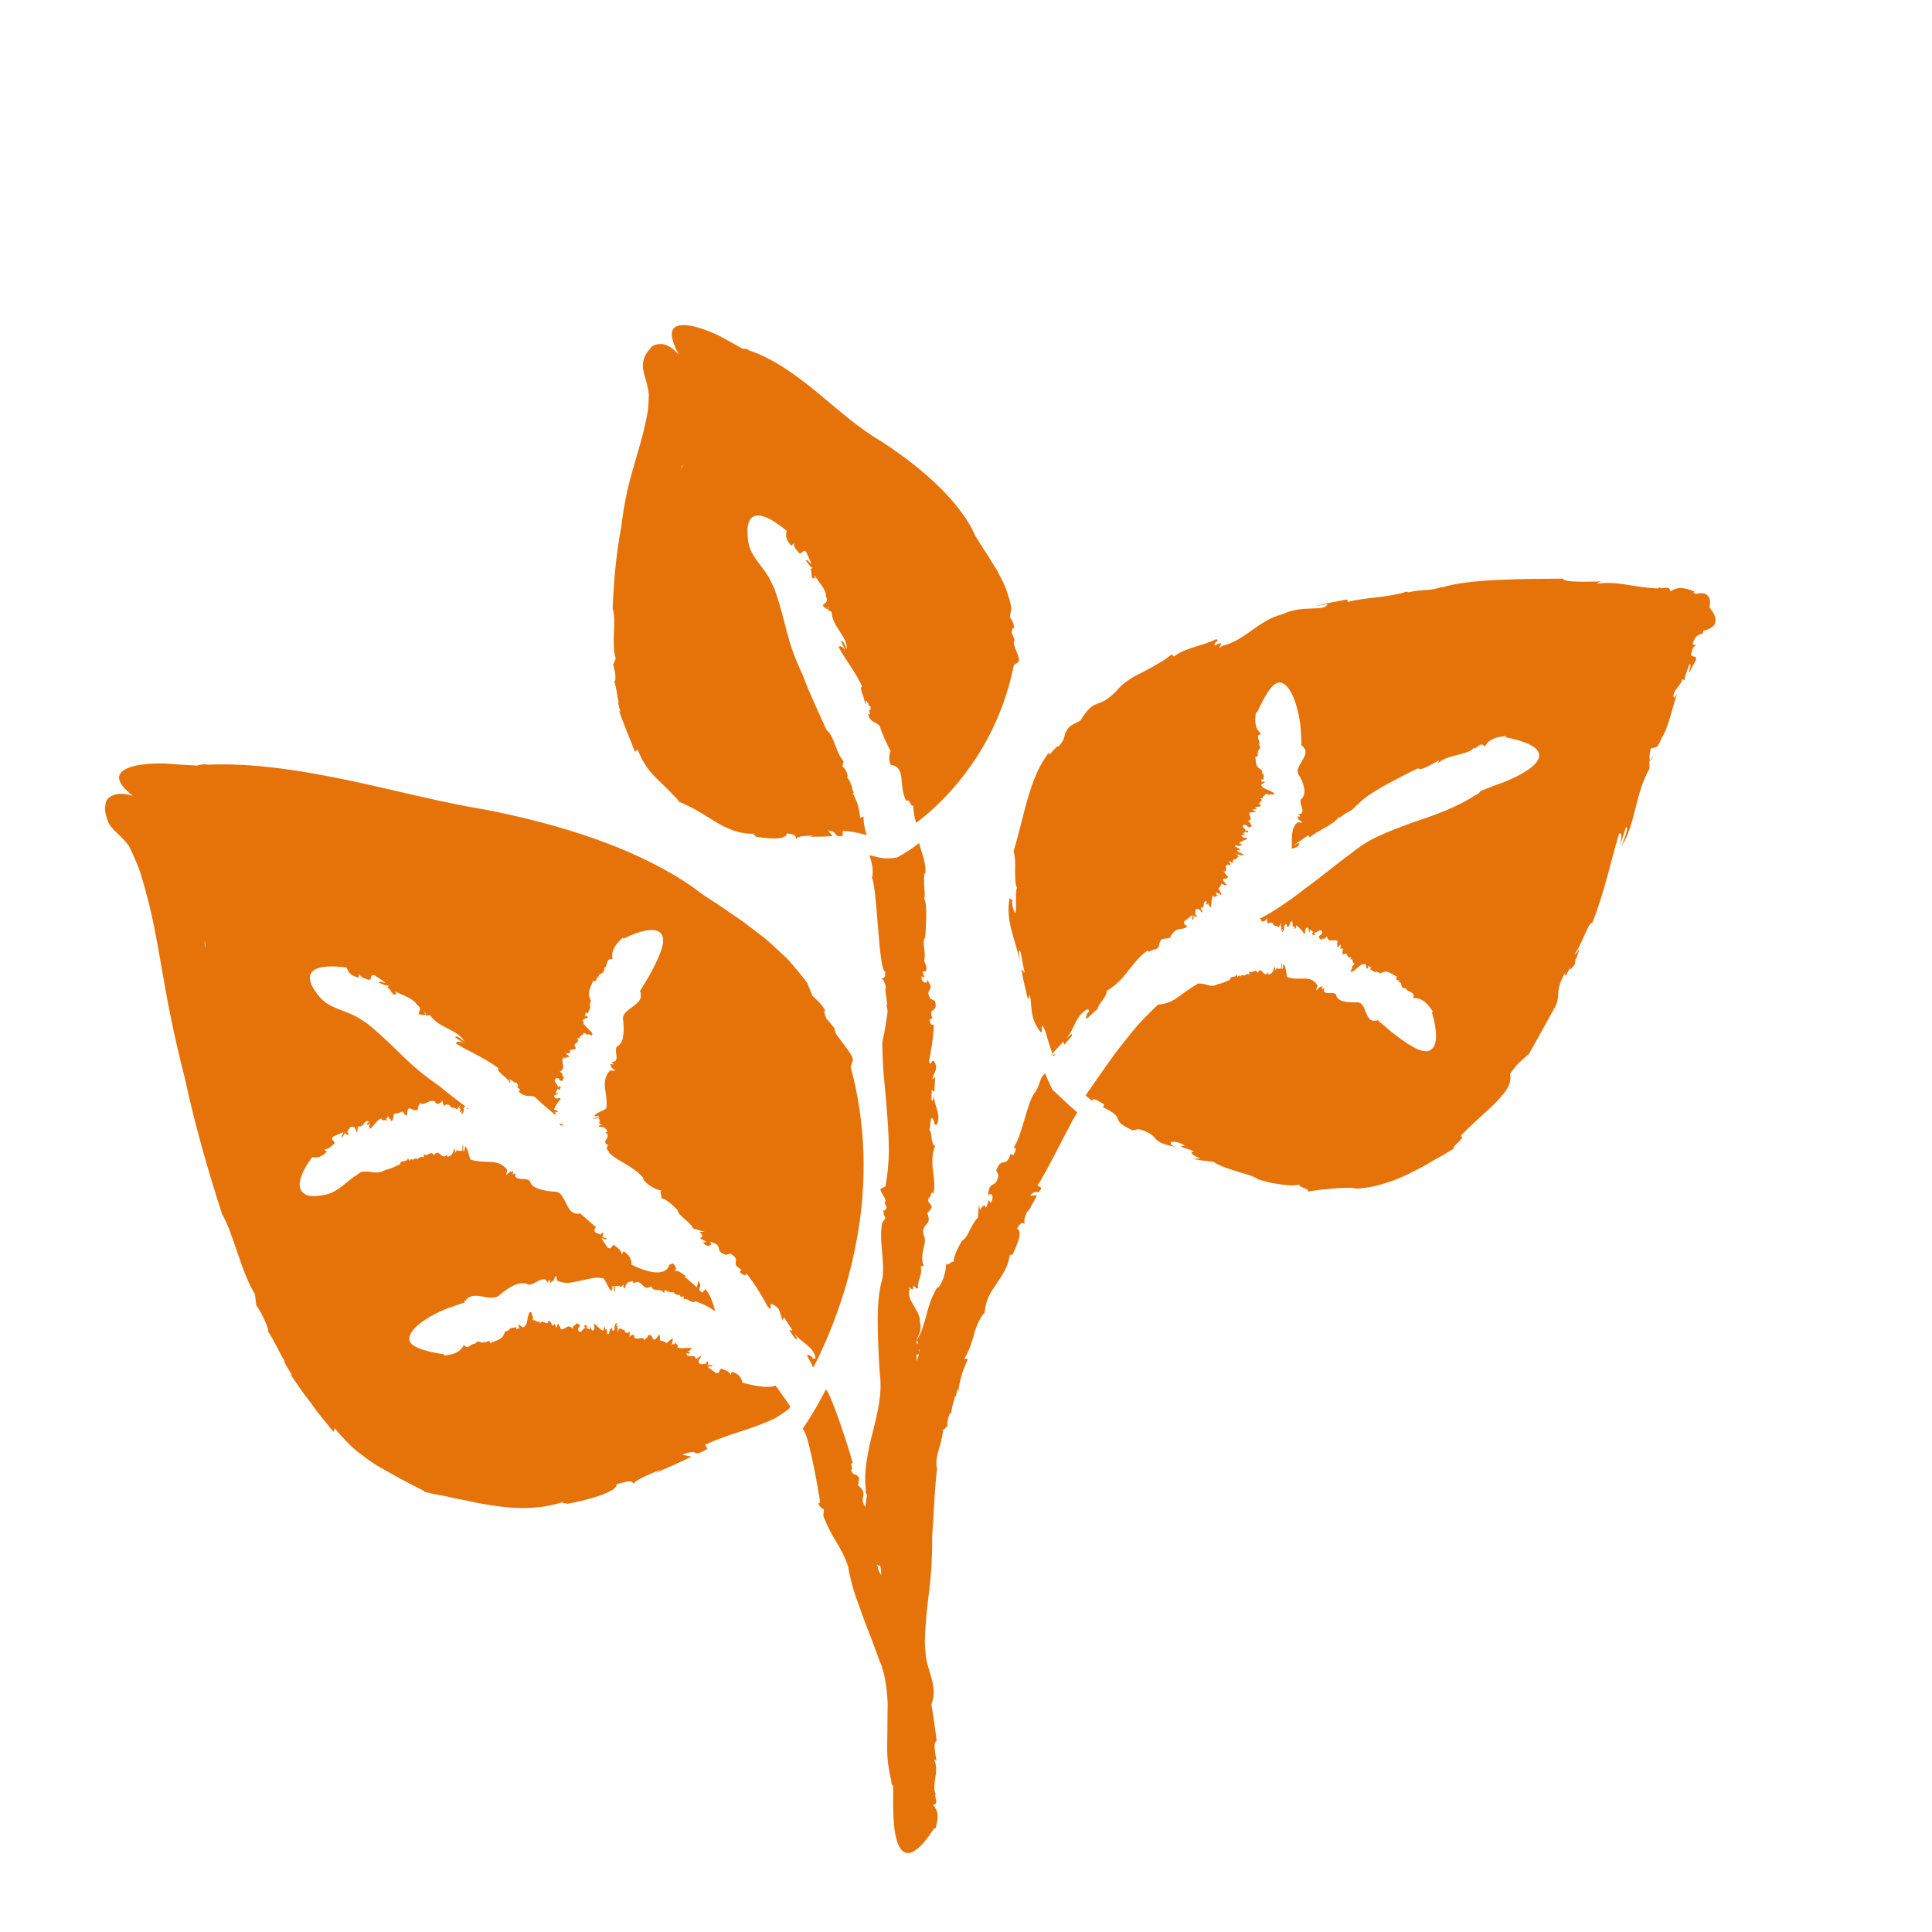
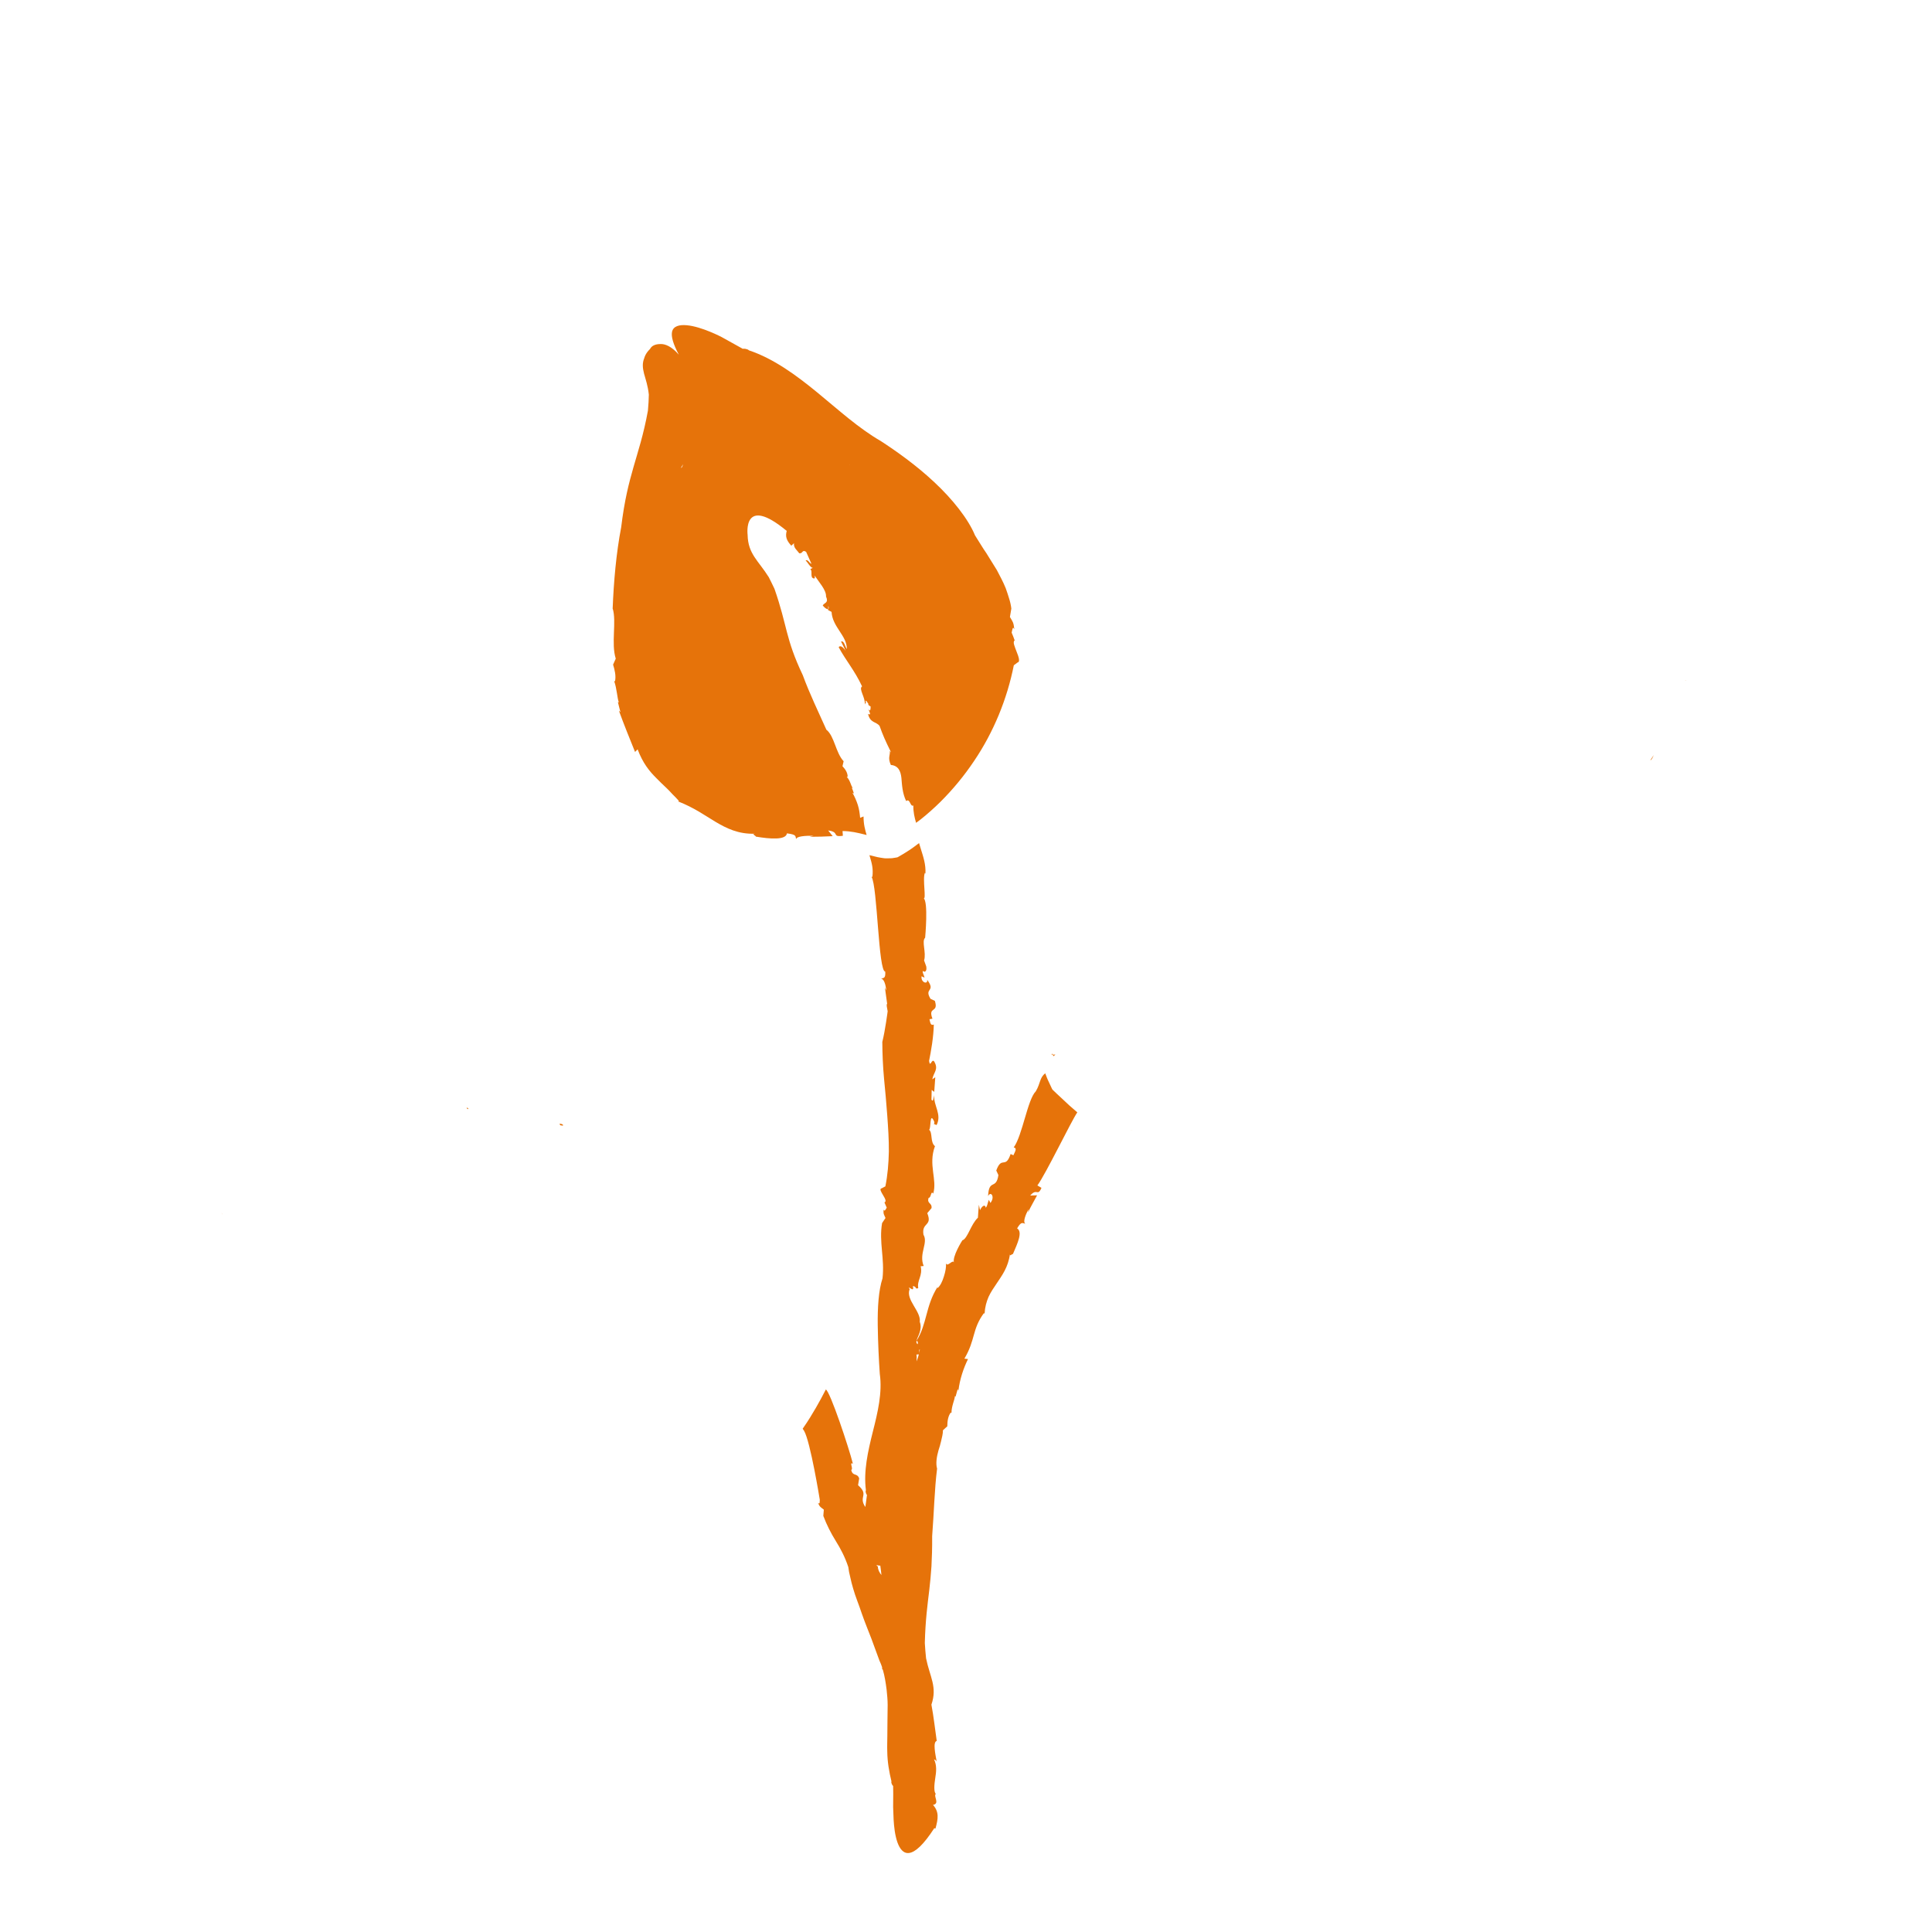
<svg xmlns="http://www.w3.org/2000/svg" version="1.1" id="Layer_1" x="0px" y="0px" viewBox="0 0 600 600" style="enable-background:new 0 0 600 600;" xml:space="preserve">
  <style type="text/css">
	.st0{fill:#E6730A;}
</style>
  <g>
    <g>
      <path class="st0" d="M69.08,377.17c-0.01-0.05-0.02-0.08-0.03-0.11c-0.09-0.17-0.19-0.36-0.27-0.51L69.08,377.17z" />
      <path class="st0" d="M145.5,344.34c-0.19-0.14-0.37-0.28-0.56-0.42C145.03,344.25,145.11,344.62,145.5,344.34z" />
-       <path class="st0" d="M240.86,430.31c-1.68,0.68-4.8,0.56-10.31-0.89c-0.3-1.72-1.13-2.7-3.25-3.45l-0.4,1.05    c-0.47-1.38-1.83-1.46-2.82-1.98c-1.12,0.42-0.16,1.53-1.67,1.42c-0.91-0.69-1.14-0.86-1.37-1.03c-0.2-0.14-0.4-0.29-1.21-0.86    c0.27-0.21,0.4-0.28,0.75-0.21c0.32,0.05,0.61,0.04,0.76-0.41c-0.66,0.1-1.35-0.34-1.97,0.6l0.71-0.95    c-0.42,0.15-0.02-0.66-0.29-0.83c-0.31,0.15-0.7,0.47-0.51,0.8c-0.8-0.04-2.29,0.45-2.16-0.52c-0.53-0.32,0.31-1.13,0.69-1.95    c-0.23,0-0.8,0.29-1.05,0.63l-0.06,0.5c-0.11-0.16-0.06-0.34,0.06-0.5l0.02-0.15l-0.68,0.49c-0.13-1.99-2.95,0.09-2.87-1.86    c0.34-0.01,0.51,0.63,1.09-0.2l-0.88-0.29c0.45-0.02,1.05-0.37,1.33-1.03c-1.35-0.3-3.02,0.28-4.45-0.21    c0.67-1.19-0.69-0.75-0.6-1.9c-0.05,0.23-0.12,0.37-0.19,0.47c0.14,0.22,0.08,0.47-0.48,0.45c0.05-0.07,0.06-0.12,0.09-0.17    c-0.13,0.07-0.28,0.15-0.45,0.33c-0.06-0.65,0.13-0.87,0.36-0.89c-0.26-0.14-0.61-0.17,0.01-0.74c-0.46-0.81-1.51,0.9-2.09,1.06    c-0.71-0.49-1.02-0.66-2.21-0.86l0.23-0.14c-0.18-0.33,0.27-1.49-0.4-1.55c-2.31,3.69-1.48-0.65-3.28,0.11    c-0.39,1.34-0.77,0.56-1.13,1.59c-0.66-1.63-2.43,0.3-3.28-1.01l0.1-0.09c-0.02-1.1-1.11-0.58-1.62,0.29    c0.43-0.93-0.09-1.44,0.35-2.21c-0.29,0.63-0.69,0.73-1.04,0.69c-0.34-0.04-0.61-0.25-0.61-0.25c0.04-1.29-1.11-0.27-1.5-1.33    l-1.03,1.5l0.45-1.07c-0.41,0.08-0.35-0.75-0.11-1.21c-0.15-0.22-0.3,0.14-0.6,0.27l0.27-0.87c-0.44-0.5-0.98,1.66-0.56,1.58    c-1.35,2.34-0.39-1.41-1.55,0.36l-0.51,1.92l0.17-0.64c-1.1,0.95-0.09-2.35-1.24-1.14l0.06-0.94c-0.29,0.2-0.54,0.13-0.55,1.22    c-0.91-0.37-1.95-1.46-2.69-2.19c-0.62,0.3,0.19,0.83-0.13,1.59c-0.69,1.36-0.82-0.27-1.38-0.76l0.14,0.96l-1.15-0.46l0.17-0.78    l-0.79-0.13c-0.22,0.63,0.11,0.55,0.36,0.86c-0.86-0.27-1.49,2.42-2.36,0.67l0.07-0.92c0,0.26,0.13,0.29,0.2,0.17    c0.81-1.46-0.65-0.91-0.72-1.58c-0.2,1.19-1.01,0.32-1.26,1.89c-1.65-2-2.61,1.1-3.85-0.07c0.22-0.77-0.44-0.57-0.49-1.36    c-0.58-0.54-0.26,1.19-0.74,1.05l-0.57-1.2c-0.86,1.97-0.97-1.61-1.93-0.69c-0.44,1.72-1.8-1.1-2.55,0.77l-0.19-0.92    c-0.64,0.96-1.37-0.74-1.91-0.05c-0.35-0.91,0.06-0.53-0.18-1.71c-0.51,0.95-0.2-2-0.45-0.85c-1.18-0.92-1.07,4.25-1.99,4.13    c-0.6,1.64-2.25-1.78-1.89,0.5l0.52,0.06l-1.23,0.51l-0.23-0.81c-0.38,0.69-1.9-0.1-2.2,1.36c-0.01-0.07-0.08-0.14-0.16-0.29    c-0.48,0.82-0.95-0.21-1.17,1.26l-0.03-0.36c-0.46,2.26-2.82,2.29-4.28,3.15c-0.44-1.18-1.19-0.42-1.76,0.06    c0.19-0.1,0.02-0.68,0-0.85c-0.21,0.86-0.81,0.65-1.41,0.47c-0.66-0.17-1.02-0.42-1.76,0.76l0-0.19c-0.9-0.41-2.18,2.16-3.28,0.25    c-1.25,2.43-3.02,2.93-6.08,3.39l-0.02-0.37c-5.96-0.95-9.06-2.01-10.32-3.41c-1.25-1.39-0.37-3.26,1.28-4.92    c1.67-1.7,4.2-3.23,6.31-4.33c2.13-1.05,3.82-1.71,3.82-1.71l2.83-0.96l1.41-0.48l0.34-0.11l0.2-0.06l0.4-0.11    c-0.06-0.17,0.05-0.76,0.24-0.58c1.25-1.86,3.36-1.68,5.47-1.29c2.12,0.4,4.14,0.77,5.52-0.8c1.06-0.83,2.54-1.97,4.12-2.72    c1.59-0.68,3.27-0.97,4.6-0.18c1.94-0.02,3.23-2.08,5.19-1.58l0.63,0.93c0.27-0.53,0.25-0.8,0.73-0.8    c-0.21,0.39,0.13,0.66,0.3,0.93l0.42-0.8c0.31,1.45,1.02-2.65,1.28-1.03l0.3,1.09c2.31,1.18,4.56,0.58,6.98,0.08    c2.4-0.48,4.92-1.41,7.33-0.79c1.09,1.19,1.55,3.47,2.66,3.86l0.16-1.46c0.86-0.35,0.04,1.23,0.8,1.82l-0.08-1.79    c0.54-0.07,1.09-0.11,1.64-0.1l-0.31,0.31c0.56,0.04,1.24-0.23,1.39-1.16c-0.04,0.84-0.28,1.45,0.42,1.61    c0.38-2.12,1.48-2.07,2.55-2.19c-0.08,0.26,0.27,0.55-0.07,0.83c1.38-1.11,2.12-0.5,2.86,0.27c0.74,0.75,1.41,1.46,2.93,0.41    l-0.1,0.25c0.64,0.93,1.27,0.94,1.93,0.97c0.66,0.01,1.38,0.01,2.04,0.93l0.35-1.04c0.74,0.63,1.67,0.98,2.85,0.76l-0.26,0.29    l0.67,0.19l-0.13,0.23c0.4-0.19,0.79,0.45,1.6,0.08l-0.14,0.22c0.12,0.6,0.66,0.51,1.2,0.28l-0.06,1c1.57-0.66,2.2,1.49,3.79,0.55    l-0.01-0.01l0.14-0.05c-0.04,0.03-0.08,0.03-0.12,0.06c1.75,0.76,3.79,1.46,5.3,2.67c0.28,0.12,0.5,0.25,0.74,0.37    c-0.74-2.38-1.23-4.62-3.03-6.78l-1.03,1.05c-2.18-1.64,0.48-1.3-1.16-3.66l-0.52,1.99l-4-3.5l0.86,0.34    c-1.34-1.28-3.14-2.39-3.77-1.69c0.35-0.81,1.11-0.98-0.6-2.63c-0.29,0.3-0.63,0.42-1,0.46c-0.04,0.11-0.06,0.23-0.11,0.33    c-0.7,1.96-3.45,3.64-11.64-0.29c0.05-1.81-0.59-2.88-2.44-4.21l-0.65,0.93c-0.14-1.48-1.44-1.96-2.24-2.81    c-1.22,0.03-0.58,1.46-2.04,0.83c-0.7-1.02-0.88-1.28-1.05-1.53c-0.15-0.22-0.3-0.45-0.9-1.35c0.33-0.1,0.48-0.11,0.79,0.11    c0.29,0.18,0.58,0.28,0.87-0.09c-0.66-0.17-1.19-0.88-2.1-0.22l1.01-0.63c-0.46-0.03,0.2-0.64,0-0.92    c-0.35,0.02-0.84,0.16-0.77,0.56c-0.77-0.35-2.36-0.61-1.88-1.5c-0.21-0.31,0.04-0.57,0.41-0.83c-0.14-0.11-0.27-0.22-0.39-0.32    l-0.09,0.17c-0.02-0.08,0.01-0.15,0.04-0.22c-0.12-0.1-0.23-0.19-0.33-0.27l-0.22,0.03c0.03-0.08,0.01-0.13,0.02-0.2    c-0.24-0.21-0.39-0.33-0.39-0.33l-3.71-3.25c-0.11,0.15-0.64,0.4-0.59,0.15c-2.13,0.16-2.9-1.64-3.77-3.38    c-0.86-1.73-1.71-3.62-3.72-3.41c-1.25-0.13-2.93-0.3-4.37-0.78c-1.47-0.42-2.71-1.14-3.11-2.54c-1.3-1.22-3.41,0.01-4.48-1.4    l0.04-1.1c-0.47,0.32-0.59,0.55-0.93,0.32c0.35-0.24,0.24-0.63,0.25-0.95l-0.7,0.48c0.48-1.45-2.02,1.85-1.43,0.35l0.29-1.08    c-1.23-1.84-3.24-2.49-5.35-2.56c-2.13-0.06-4.25-0.09-6.06-0.72c-0.65-1.26-0.75-3.57-1.69-4.08l-0.28,1.45    c-0.76,0.27,0.09-1.24-0.54-1.9l-0.06,1.81c-0.46-0.01-0.92,0.01-1.38,0.08l0.27-0.33c-0.48,0-1.05,0.32-1.19,1.26    c0.05-0.83,0.25-1.45-0.34-1.56c-0.32,2.13-1.18,2.19-1.99,2.4c0.05-0.26-0.24-0.52,0.01-0.83c-0.99,1.28-1.61,0.59-2.2,0.09    c-0.59-0.52-1.24-1.02-2.03,0.4l0.02-0.26c-1.27-1.52-1.75,0.9-3.23-0.27l0.14,1.09c-0.67-0.31-1.44-0.19-2.09,0.65l0.04-0.38    l-0.5,0.19l-0.02-0.26c-0.16,0.37-0.7,0.03-1.02,0.76l-0.02-0.26c-0.36-0.44-0.65-0.1-0.85,0.4l-0.48-0.83    c-0.59,1.48-2.15,0.19-2.52,1.88l0.01,0l-0.05,0.12c0.01-0.04,0.02-0.07,0.03-0.12c-1.43,0.59-2.91,1.43-4.46,1.7    c-2.92,1.72-4.34,0.05-7.64,0.66c-0.2,0.13-0.39,0.27-0.58,0.41c-0.18,0.14-0.31,0.27-0.7,0.5c-0.65,0.4-1.23,0.83-1.78,1.26    c-1.08,0.86-2.06,1.65-2.99,2.39c-1.89,1.44-3.75,2.53-6.83,2.77c0,0-0.73,0.15-1.67,0.16c-0.93,0-2.14-0.1-2.94-0.71    c-1.81-1.04-2.98-4.04,2.33-11.4c1.77,0.36,2.94-0.08,4.58-1.67l-0.8-0.8c1.48,0.12,2.18-1.07,3.16-1.71    c0.19-1.2-1.34-0.83-0.46-2.15c1.13-0.51,1.41-0.64,1.69-0.77c0.25-0.11,0.49-0.22,1.48-0.65c0.04,0.34,0.02,0.49-0.24,0.76    c-0.23,0.26-0.38,0.52-0.06,0.87c0.28-0.62,1.07-1.02,0.58-2.03l0.44,1.1c0.11-0.45,0.6,0.31,0.9,0.17    c0.04-0.35-0.01-0.85-0.41-0.86c0.48-0.7,1.01-2.22,1.81-1.59c0.63-0.27,0.8,0.88,1.27,1.66c0.15-0.19,0.25-0.84,0.12-1.24    l-0.4-0.33c0.21-0.01,0.33,0.14,0.4,0.33l0.12,0.1l0.02-0.85c1.74,0.97,2-2.47,3.61-1.26c-0.24,0.28-0.9,0.03-0.62,1l0.88-0.53    c-0.31,0.38-0.45,1.07-0.1,1.7c1.16-0.91,1.94-2.6,3.53-3.3c0.4,1.31,1.15-0.01,1.95,0.85c-0.13-0.2-0.18-0.34-0.2-0.46    c-0.28-0.04-0.43-0.26,0.06-0.67c0.01,0.09,0.04,0.13,0.06,0.19c0.06-0.14,0.12-0.32,0.13-0.57c0.56,0.43,0.55,0.73,0.37,0.9    c0.33-0.07,0.67-0.28,0.55,0.55c0.98,0.3,0.65-1.68,1.08-2.19c1.04-0.09,1.4-0.24,2.74-0.81L125,345.3    c0.42,0.16,0.75,1.37,1.45,1.04c0.01-4.33,1.9-0.4,3.41-1.89c-0.34-1.37,0.59-0.84,0.43-1.92c1.76,1.21,2.95-1.5,4.98-0.34    l-0.1,0.12c0.51,1.06,1.82,0.28,2.33-0.68c-0.32,1.01,0.6,1.37,0.2,2.23c0.24-0.7,0.77-0.87,1.21-0.82    c0.45,0.04,0.84,0.24,0.84,0.24c0.18,1.31,1.48,0.24,2.1,1.3l1.19-1.53l-0.5,1.08c0.53-0.09,0.51,0.74,0.23,1.2    c0.2,0.21,0.37-0.15,0.74-0.29l-0.29,0.88c0.54,0.48,1.16-1.69,0.63-1.59c0.3-0.41,0.51-0.62,0.66-0.73    c-2.72-2.05-5.45-4.14-8.01-6.27c-10.95-7.57-12.42-11.25-22.41-19.43c-1.25-0.84-2.46-1.6-3.57-2.27    c-5.38-2.65-9.22-2.67-12.44-7.6c0,0-2.03-2.44-1.84-4.6c0.16-2.16,2.53-4.11,11.42-2.95c0.52,1.7,1.47,2.54,3.65,3.14l0.29-1.09    c0.62,1.34,1.99,1.32,3.03,1.81c1.11-0.47,0.03-1.56,1.59-1.52c0.99,0.67,1.24,0.84,1.49,1c0.12,0.08,0.25,0.17,0.47,0.31    c0.31,0.21,0.75,0.52,1.45,1.01c-0.16,0.09-0.4,0.05-0.67-0.03c-0.13-0.05-0.28-0.1-0.43-0.15c-0.14-0.06-0.19-0.04-0.28-0.06    c-0.33-0.04-0.63-0.03-0.76,0.42c0.02-0.59,3.19,1.65,3.44,0.44l-0.62,1.02c0.97,0.25,0.99,1.37,1.96,2.06    c0.65,0.1,1.28-0.04,0.3-0.96c2.27,1.1,5.82,2.19,6.81,4.01c1.94,1.4,0.66,1.88,0.67,2.99c0.65,0.33,1.86,0.53,2.11,0.19    l-0.51-0.94c0.53,0.48,0.62,0.77,0.51,0.94l0.15,0.28l1.28-0.02c2.92,4.12,8.39,4.24,10.63,8.09c-0.96-0.51-2.24-2.06-2.89-1.28    l2.89,1.94c-1.28-0.67-2.56-0.89-2.57,0.01c4.16,2.6,8.33,4.12,13.1,7.61c-0.68,1.21,2.82,2.7,3.73,4.79    c-0.07-0.35-0.03-0.52,0.08-0.58c-0.63-0.67-0.74-1.08,0.96-0.03c-0.08,0.04-0.06,0.12-0.09,0.18c0.32,0.1,0.68,0.21,1,0.16    c0.83,1.42,0.46,1.49-0.19,1.09c0.9,0.77,1.97,1.5,0.68,1.44c2.07,2.43,3.6,1.07,5.21,1.96c2.27,2.16,3.37,3.08,6.15,5.41    c0.33-0.11,0.49-0.29,0.03-0.78l0.94-0.01c-0.21-0.34-0.15-0.67-1.24-0.6c0.34-1.22,1.4-2.58,2.09-3.45    c-0.21-0.76-0.87,0.2-1.58-0.22c-1.26-0.92,0.4-1.02,0.98-1.65l-0.98,0.09l0.64-1.38l0.74,0.3l0.25-0.93    c-0.59-0.36-0.57,0.06-0.91,0.32c0.4-0.98-2.15-2.25-0.29-3.04l0.89,0.28c-0.26-0.05-0.3,0.1-0.2,0.21    c1.32,1.26,0.99-0.61,1.67-0.54c-1.09-0.49,0-1.21-1.45-1.88c2.44-1.35-0.23-3.37,1.28-4.46c0.67,0.53,0.67-0.3,1.45-0.07    c0.76-0.42-0.99-0.71-0.65-1.18l1.36-0.15c-1.44-1.69,1.89-0.38,1.47-1.72c-1.35-1.2,1.72-1.35,0.43-2.95l0.91,0.25    c-0.49-1.08,1.37-0.95,1.06-1.8c0.97,0.13,0.43,0.33,1.58,0.69c-0.56-0.94,1.84,0.81,0.97,0.02c1.38-0.55-3.1-3.17-2.5-4.02    c-1.05-1.52,2.82-1.01,0.72-2.01l-0.37,0.44l0.35-1.41l0.79,0.27c-0.31-0.76,1.25-1.61,0.28-2.8c0.06,0.03,0.16,0.02,0.33,0.05    c-0.37-0.97,0.8-0.67-0.18-1.82l0.29,0.21c-1.35-1.87,0.2-4.02,0.73-5.79c1.16,0.5,1.2-0.64,1.29-1.46    c-0.08,0.23,0.45,0.52,0.58,0.63c-0.43-0.8,0.16-1.12,0.74-1.45c0.61-0.39,1.02-0.47,0.87-1.91l0.12,0.15    c0.98-0.33,0.38-3.31,2.45-2.56c-0.43-2.8,0.77-4.54,3.23-6.82l0.22,0.31c5.75-2.81,9.12-3.07,10.75-2.23    c1.65,0.86,1.8,2.58,1.27,4.71c-0.53,2.09-1.65,4.51-2.64,6.42c-0.95,1.93-1.81,3.32-1.81,3.32l-2.55,4.23    c0.17,0.08,0.5,0.56,0.25,0.55c0.53,2.07-1.11,3.14-2.66,4.31c-1.55,1.15-3.26,2.32-2.71,4.26c0.09,1.25,0.22,2.94,0,4.44    c-0.15,1.52-0.65,2.87-1.96,3.51c-0.97,1.49,0.6,3.36-0.59,4.65l-1.09,0.15c0.39,0.41,0.65,0.48,0.48,0.86    c-0.29-0.3-0.66-0.13-0.98-0.08l0.6,0.6c-1.51-0.22,2.17,1.66,0.6,1.35l-1.11-0.09c-1.6,1.54-1.88,3.62-1.59,5.72    c0.31,2.1,0.66,4.19,0.35,6.09c-1.12,0.86-3.38,1.36-3.72,2.38l1.47,0.02c0.4,0.7-1.23,0.13-1.78,0.86l1.79-0.26    c0.07,0.45,0.17,0.9,0.32,1.35l-0.38-0.21c0.09,0.47,0.5,0.98,1.45,0.95c-0.83,0.1-1.47,0.01-1.47,0.61    c2.15-0.06,2.36,0.77,2.71,1.54c-0.27,0-0.47,0.32-0.82,0.13c1.43,0.75,0.87,1.48,0.48,2.15c-0.41,0.67-0.79,1.4,0.75,1.93    l-0.26,0.03c-1.03,1.23,0.37,1.51,0.47,2.44c0.21,0.18,0.42,0.36,0.64,0.53l0.24-0.07c-0.02,0.08-0.02,0.16-0.03,0.25    c3.06,2.31,6.7,3.5,9.81,7.07l-0.31-0.1c0.62,1.82,4.27,3.8,5.96,3.93c-1.3,0.25,0.75,2.38-0.63,2.36    c1.85-0.3,5.49,3.68,5.49,3.68c-0.06,1.62,3.67,3.35,4.87,5.73l3.49,0.99l-1.61,0.04c1.35,1.06,1.02,1.88,0.18,1.77    c0.43,0.66,0.97,0.65,1.95,1.31l-1.01,0.29c1.24,1.72,3.43,0.74,2.09-0.32c4.87,1.19,0.92,2.67,5,4.08l1.47-0.39c0,0,0,0,0,0    l0.74-0.19l-0.74,0.19c3.78,2.38-0.58,2.75,3.38,4.99l-0.59,0.74c0.94,0.67,1.68,1.49,2.2,0.48c2.57,3.24,5.08,7.46,6.61,10.37    c1.87,1.74,0.01-1.28,1.39-0.83c2.8,1.21,2.13,2.88,3.22,5.09l0.33-1.14l2.7,4.16l-1.04-0.06c0.64,0.89,1.31,1.77,1.93,2.68    c1.06,0.38,0.18-0.72-0.25-1.72c1.93,2.98,5.85,3.82,6.55,7.76l-0.99,0.17c0.24-0.12-0.06-0.57-0.34-0.75    c-3.29-2.04,0.81,2.65,0.29,3.21c0.13,0.02,0.25,0.08,0.37,0.13c0.07-0.13,0.14-0.26,0.21-0.39c2.08-4.09,3.95-8.29,5.63-12.57    c3.34-8.58,5.95-17.51,7.58-26.59c3.41-18.12,2.75-36.79-1.87-53.61l0.53-1.88c0.7-0.63-0.87-2.76-2.42-4.89    c-1.55-2.15-3.41-4.14-3.02-5.12c-0.81-1.15-1.76-2.21-2.68-3.28c-0.34-1.14-1.35-3.44,0.03-1.84c-0.94-1.7-1.56-2.48-2.16-3.09    c-0.59-0.63-1.16-1.1-2.16-2.08l-1.59-3.95c-1.1-1.54-2.3-2.96-3.47-4.38c-1.2-1.38-2.31-2.84-3.65-4.02    c-1.31-1.21-2.6-2.41-3.9-3.61c-0.66-0.58-1.29-1.2-1.97-1.75l-2.08-1.6c-1.39-1.06-2.78-2.13-4.19-3.2    c-1.39-1.09-2.92-1.99-4.39-3.03c-1.48-1.02-2.98-2.05-4.5-3.1c-1.56-0.98-3.14-2.01-4.74-3.09c-7.3-5.82-19.23-12.06-31.82-16.56    c-12.58-4.6-25.72-7.66-35.32-9.53c-13.6-2.21-27.87-6.02-42.5-9.11c-14.6-3.05-29.51-5.43-43.6-4.86    c-0.9-0.29-3.29,0.11-3.28,0.3l-5.26-0.3l-1.44-0.11l-2.88-0.22c0,0-7-0.38-11.38,1.15c-2.17,0.75-3.72,1.96-3.31,3.78    c0.3,1.33,1.57,2.98,4.21,5.1c-0.08-0.02-0.17-0.06-0.25-0.08c-0.9-0.26-1.67-0.45-2.38-0.53c-1.48-0.09-2.54,0.08-3.34,0.37    c-1.61,0.59-2.37,1.57-2.46,2.66c-0.28,1.01-0.22,1.96-0.1,2.62c0.12,0.65,0.29,1.26,0.29,1.23c0.11,0.52,0.24,0.96,0.41,1.34    c0.15,0.46,0.33,0.86,0.55,1.22c0.21,0.36,0.47,0.67,0.74,0.98c0.26,0.35,0.55,0.68,0.87,1c0.64,0.63,1.38,1.24,2.13,2.05    c0.76,0.78,1.6,1.61,2.36,2.75c0.58,1.17,1.19,2.39,1.74,3.75c0.58,1.33,1.16,2.73,1.7,4.24c4.05,13.06,5.28,22.12,6.91,31.08    c1.59,9.03,3.21,18.23,6.94,32.81c3.01,14.03,7.22,28.93,11.65,42.48c3.48,5.97,5.86,17.84,10.19,24.83l0.34,3.24    c1.56,2.38,3.05,5.28,3.84,8.02l-0.31-0.05c2.35,3.52,4.14,7.91,5.41,9.6l-0.31-0.03c0.76,1.49,1.75,3,2.66,4.5l-0.79-0.6    c1.12,1.55,2.21,3.13,3.27,4.72c1.07,1.58,2.33,3.07,3.43,4.61c2.13,3.13,4.67,5.93,6.82,8.72l0.42-1.18    c1.04,1.55,2.34,2.73,3.44,3.92c1.14,1.15,2.18,2.24,3.28,3.15c2.29,1.73,4.3,3.29,6.44,4.58c4.34,2.51,8.49,4.85,14.67,7.92    l-0.27,0.18c1.08,0.22,2.13,0.45,3.13,0.69c1,0.25,2.01,0.36,2.97,0.56c1.93,0.33,3.72,0.91,5.5,1.16    c1.77,0.33,3.48,0.7,5.17,1.09c1.7,0.28,3.37,0.56,5.05,0.85c6.69,0.96,13.75,1.34,22.02-1.28c-2.05,0.68,0.98,0.41,0.86,0.7    c3.89-0.73,7.82-1.76,10.73-2.81c2.88-1.13,4.75-2.23,4.5-3.27c5.33-1.62,4.54-0.71,5.5-0.13c-0.31-0.87,4.16-2.77,8.16-4.42    l-1.73,1.07c3.84-1.59,7.63-3.26,11.33-5.1l-2.93-0.61c6.12-2.27,2.44,1.34,7.9-1.8l-0.72-1.29c8.17-3.77,13.84-4.42,21.99-8.36    l1.94-1.27l1.23-0.85l0.62-0.43c0.21-0.14,0.31-0.4,0.46-0.59l0.23-0.34c-0.92-1.4-1.91-2.78-2.91-4.16    C242.02,431.82,241.44,431.06,240.86,430.31z M143.04,261.53c-0.04,0.02-0.16,0.03-0.51-0.03    C142.68,261.5,142.87,261.53,143.04,261.53z M54.97,262.46l0.23-0.15C55.14,262.43,55.06,262.46,54.97,262.46z M63.62,294.15    l-0.07-2.21C63.85,293.49,63.81,294.07,63.62,294.15z" />
      <path class="st0" d="M174,349.46l0.81,0.12c0.23-0.37-0.48-0.59-1.05-0.61C173.83,349.13,173.9,349.29,174,349.46z" />
      <path class="st0" d="M513.59,234.5l-1.05,1.57C512.74,236.12,513.06,235.74,513.59,234.5z" />
-       <path class="st0" d="M436.83,183.68c0.14-0.05,0.31-0.09,0.43-0.15C436.95,183.61,436.86,183.65,436.83,183.68z" />
      <path class="st0" d="M523.33,211.22c0.06,0.08,0.15,0.12,0.29,0.09L523.33,211.22z" />
-       <path class="st0" d="M530.86,188.61c0.05-0.25,0.13-0.53,0.16-0.76c0.27-1.94-0.45-2.86-1.38-3.42c-0.85-0.31-2.02-0.22-3.13,0.03    c-0.2-0.16-0.38-0.32-0.59-0.49l0.18-0.33c-3.06-1.18-5.04-1.54-7.36,0.04c-0.16-2.19-2.56-0.44-3.24-1.2l0.08-0.17    c-0.26,0.19-0.51,0.31-0.76,0.37l-0.19,0.04c-0.09,0.01-0.43-0.01-0.63-0.02l-1.41-0.09c-1.87-0.17-3.75-0.47-5.62-0.76    c-3.74-0.6-7.46-1.17-11.04-0.55c0.28-0.16,0.46-0.75,2.1-0.73c-5.2,0.05-12.3,0.4-12.67-0.87c-12.4,0.08-29.82,0.09-37.62,2.79    l0.52-0.39c-4.42,1.69-5.84,0.68-10.82,1.84c-0.29-0.13-0.66-0.18-0.61-0.25c-4.76,1.85-14.3,1.94-18.16,3.26l-0.39-0.78    l-4.85,0.93l-4.83,1.09l3.66-0.57c-0.78,2.53-7.65,0-14.3,3.26c-3.3,0.72-6.27,2.83-9.21,4.87c-2.91,2.17-5.85,4.05-9.23,4.85    c-2.68,2.21,2.07-2.7-2.22-0.12c-0.6-1.06,1.88-1.55,0.34-1.98c-2.18,1.15-4.17,1.58-6.24,2.28c-1.04,0.32-2.12,0.67-3.26,1.14    c-1.15,0.45-2.35,1.07-3.59,2l-0.65-0.72c-1.58,1.33-3.23,2.36-4.88,3.25c-1.6,0.99-3.23,1.82-4.78,2.61    c-0.78,0.4-1.55,0.77-2.27,1.18c-0.71,0.44-1.38,0.88-2.02,1.34c-1.27,0.92-2.39,1.89-3.22,3.02c-3,2.95-4.44,3.43-5.95,3.96    c-1.52,0.5-2.88,1.38-5.28,5.24c-1.12,0.55-2.23,1.12-3.28,1.8c-2.59,2.95-0.59,3.06-3.51,6.24c-0.25-0.33-1.17,0.7-1.9,1.52    c-0.68,0.85-1.22,1.47-0.89,0.17c-3.17,3.89-5.02,8.73-6.58,13.89c-1.57,5.2-2.69,10.77-4.58,17.02c0.58,1.49,0.54,3.78,0.49,5.98    c0.02,2.2-0.02,4.31,0.61,5.32c-0.34,0.17-0.38,3.34-0.34,5.57c0,2.23-0.14,3.57-1.09,0.06c-0.15-0.61-0.18-1.7,0.08-1.63    l-0.96-0.83c-0.72,3.67-0.23,7.01,0.62,10.19c0.81,3.21,1.99,6.26,2.56,9.73c-0.12-2.11-0.73-4.81,0.25-3.11    c0.37,2.14,0.78,4.26,1.25,6.37l-1.06-1.14c0.56,3.2,1.3,6.36,2.1,9.5l0.53-1.56c0.92,4.64-0.09,6.81,3.12,11.33    c1.59,1.96-0.43-4.62,1.67-0.11c0.44,1.58,0.99,3.37,1.62,5.28c0.21,0.59,0.43,1.2,0.64,1.81c1.14-1.27,2.26-2.56,3.47-3.77    l0.12,1.08l2.45-2.8c0.18-1.22-0.76,0.06-1.75,0.78c2.74-2.92,2.75-7.28,6.8-9.17l0.38,0.97c-0.17-0.21-0.59,0.24-0.73,0.58    c-1.54,3.97,2.64-1.63,3.27-1.32c-0.1-1.62,2.89-3.72,2.85-5.86c3.23-1.85,5.22-4.3,7.03-6.66c1.87-2.29,3.53-4.53,5.9-5.96    c-0.47,1.52,1.67-0.79,2.12-0.11c2.13-1.19,0.51-2.03,2.24-3.33l2.3-0.36c2.1-3.92,3.24-2.03,5.37-3.44    c-0.28-0.81-1.3-0.42-0.86-1.72c0.9-0.7,1.12-0.87,1.34-1.04c0.11-0.09,0.22-0.17,0.42-0.33c0.17-0.13,0.57-0.46,0.67-0.57    c0.14,0.31,0.22,0.42,0.06,0.75c-0.12,0.3-0.19,0.58,0.2,0.84c0.12-0.7,0.54-1.12-0.18-1.98l0.73,0.94c-0.05-0.28,0.22-0.1,0.45,0    c0.07-0.06,0.14-0.13,0.21-0.19c-0.11-0.27-0.3-0.53-0.54-0.5c0.12-0.69-0.09-2.12,0.73-1.68c0.32-0.31,0.84,0.49,1.43,1.09    c0.05-0.03,0.09-0.06,0.14-0.08c-0.06-0.27-0.2-0.64-0.4-0.87l-0.42-0.22c0.15-0.04,0.3,0.06,0.42,0.22l0.13,0.07l-0.34-0.75    c1.7,0.54,0.33-2.52,1.98-1.8c-0.02,0.3-0.6,0.22,0.04,1c0.13-0.21,0.24-0.43,0.36-0.65c-0.03,0.38,0.19,0.99,0.7,1.45    c0.02-0.01,0.04-0.03,0.05-0.04c0.37-1.07,0.1-2.63,0.74-3.61c0.98,0.98,0.73-0.33,1.73,0.13c-0.19-0.12-0.31-0.22-0.39-0.32    c-0.2,0.05-0.42-0.09-0.34-0.56c0.05,0.07,0.1,0.09,0.14,0.14c-0.04-0.13-0.1-0.29-0.24-0.49c0.59,0.17,0.76,0.41,0.74,0.6    c0.16-0.16,0.24-0.44,0.66,0.26c0.79-0.1-0.59-1.55-0.65-2.08c0.57-0.4,0.69-0.63,1.03-1.53l0.09,0.24    c0.33-0.03,1.31,0.73,1.46,0.22c-2.99-3.11,0.78-0.98,0.32-2.68c-1.17-0.77-0.4-0.79-1.29-1.43c0.8,0.03,0.81-0.49,0.8-1.02    c-0.04-0.54-0.15-1.07,0.56-1.18l0.07,0.11c1.02,0.35,0.71-0.65-0.02-1.32c0.8,0.63,1.35,0.4,2.01,0.98    c-1.11-0.88-0.15-1.42-0.15-1.42c1.21,0.44,0.44-0.76,1.51-0.72l-1.24-1.25l0.93,0.68c0-0.34,0.77-0.03,1.16,0.29    c0.23-0.05-0.08-0.27-0.15-0.54l0.78,0.47c0.55-0.18-1.4-1.25-1.4-0.92c-1.98-1.74,1.39,0.13-0.05-1.27l-1.73-0.96l0.58,0.32    c-0.69-1.1,2.25,0.65,1.32-0.58l0.88,0.33c-0.13-0.28-0.02-0.45-1.05-0.78c0.52-0.57,1.76-1.03,2.6-1.38    c-0.12-0.53-0.85-0.11-1.49-0.56c-1.11-0.88,0.45-0.51,1.05-0.79l-0.95-0.17l0.67-0.72l0.71,0.35l0.29-0.55    c-0.56-0.34-0.55-0.07-0.9,0.03c0.44-0.56-2.02-1.78-0.16-1.94l0.87,0.31c-0.25-0.07-0.3,0.02-0.2,0.1    c1.24,1.01,1.01-0.23,1.67-0.1c-1.08-0.47,0-0.81-1.49-1.43c2.29-0.69-0.48-2.23,0.92-2.84c0.7,0.37,0.65-0.18,1.43-0.01    c0.69-0.29-1.07-0.49-0.79-0.81l1.32-0.11c-1.7-1.14,1.78-0.31,1.12-1.27c-1.55-0.75,1.47-1.08-0.13-2.1l0.94,0.08    c-0.73-0.71,1.12-0.84,0.59-1.41c0.97-0.04,0.5,0.18,1.7,0.28c-0.79-0.61,1.99,0.33,0.94-0.13c1.18-0.67-3.84-1.83-3.5-2.49    c-1.44-0.83,2.36-1.26,0.06-1.52l-0.21,0.37l-0.13-1.03l0.84,0.01c-0.57-0.44,0.59-1.41-0.75-1.96c0.07,0.01,0.16-0.03,0.32-0.05    c-0.68-0.54,0.48-0.67-0.87-1.16l0.35,0.06c-1.97-0.84-1.44-2.62-1.81-3.9c1.26-0.08,0.76-0.81,0.47-1.33    c0.04,0.17,0.64,0.16,0.81,0.18c-0.75-0.34-0.39-0.74-0.05-1.16c0.34-0.49,0.68-0.6-0.23-1.67l0.18,0.05    c0.67-0.75-1.45-2.65,0.66-3.18c-1.97-1.85-1.99-3.66-1.62-6.7l0.37,0.07c2.49-5.46,4.29-8.21,5.96-9.07    c1.66-0.87,3.24,0.48,4.44,2.52c1.19,2.07,2.06,4.93,2.52,7.28c0.5,2.35,0.62,4.18,0.62,4.18c0.06,1.01,0.15,2.01,0.17,3.02    l0.05,1.51l0.01,0.36l0,0.16l-0.01,0.33c0.18-0.01,0.72,0.2,0.49,0.31c1.49,1.36,0.57,2.99-0.34,4.52    c-0.89,1.55-1.99,3.02-0.79,4.44c1.13,1.98,2.66,5.73,0.48,7.4c-0.59,1.5,1.17,3.02,0.19,4.4l-1.05,0.25    c0.44,0.35,0.72,0.4,0.58,0.76c-0.32-0.26-0.67-0.07-0.98-0.01l0.65,0.53c-1.5-0.14,2.27,1.49,0.66,1.26l-1.12-0.05    c-1.63,1.49-1.65,3.36-1.73,5.38c-0.01,0.92,0.03,1.87-0.02,2.8c1.46-0.41,2.5-0.7,2.19-1.85l-1.93,1.02l4.8-3.31l0.58,0.63    c1.65-1.84,7.09-3.65,8.93-6.29c0-0.04,0.04-0.09,0.18-0.22c-0.04,0.08-0.12,0.14-0.18,0.22c0.01,0.08,0.23,0.04,0.46,0.1    c2.26-2.1,3.48-1.53,5.17-4.02l-0.12,0.46c3.19-3.98,12.55-8.41,19.13-11.76c0.76,1.07,4.32-1.28,7.04-2.75    c-0.88,0.42-0.72,1-0.8,1.22c1.63-1.52,3.84-2.05,6.04-2.59c1.1-0.27,2.2-0.55,3.24-0.97c0.26-0.1,0.51-0.22,0.76-0.34    c0.11-0.06,0.28-0.14,0.34-0.18l0.15-0.12c0.19-0.17,0.36-0.39,0.51-0.68l0,0.19c0.95,0.37,2.27-2.36,3.42-0.44    c1.36-2.43,3.31-2.98,6.56-3.31l-0.01,0.38c12.27,2.45,11.64,6.11,8.29,9.04c-3.4,2.94-9.76,5.22-9.76,5.22    c-0.89,0.28-1.75,0.63-2.62,0.96l-1.3,0.5l-2.56,1.04c0.08,0.17-0.79,1.1-1.29,1.07c-5.85,3.9-12.77,6.35-19.84,8.68    c-3.46,1.29-6.93,2.58-10.22,4.08c-3.3,1.47-6.26,3.41-8.9,5.6c-3.94,2.81-8.99,7.1-14.22,10.86c-4.94,3.89-10.04,7.33-14.06,9.31    c0.16,0.05,0.33,0.11,0.5,0.24l-0.09,0.11c0.39,1.07,1.51,0.32,1.99-0.64c-0.3,0.99,0.41,1.42,0.05,2.25    c0.44-1.35,1.72-0.54,1.72-0.54c0.09,1.3,1.23,0.23,1.7,1.28l1.06-1.53l-0.47,1.08c0.45-0.09,0.39,0.74,0.14,1.2    c0.16,0.21,0.31-0.15,0.63-0.29l-0.29,0.87c0.43,0.47,1.05-1.68,0.6-1.59c1.54-2.34,0.39,1.32,1.68-0.29l0.45-1.24c0,0,0,0,0,0    l0.23-0.62l-0.23,0.62c1.28-0.76-0.11,2.37,1.22,1.35l-0.18,0.92c0.32-0.15,0.58-0.05,0.73-1.12c0.93,0.52,1.84,1.76,2.42,2.57    c0.68-0.14,0-0.86,0.5-1.52c1.02-1.13,0.76,0.52,1.17,1.17l0.12-0.97l1.01,0.81l-0.39,0.69l0.72,0.37    c0.41-0.53,0.07-0.56-0.08-0.93c0.72,0.52,2.3-1.8,2.56,0.12l-0.41,0.84c0.1-0.25-0.02-0.31-0.13-0.22c-1.3,1.12,0.3,1.05,0.1,1.7    c0.64-1.03,1.02,0.11,1.87-1.21c0.62,2.54,2.84,0.18,3.43,1.78c-0.58,0.58,0.11,0.69-0.24,1.41c0.21,0.75,0.81-0.91,1.15-0.54    l-0.16,1.33c1.71-1.21-0.09,1.87,1.13,1.61c1.29-1.19,0.75,1.83,2.38,0.72l-0.4,0.85c1.04-0.4,0.54,1.36,1.31,1.15    c-0.32,0.92-0.37,0.38-0.92,1.45c0.9-0.45-1.08,1.7-0.23,0.93c0.16,1.39,3.33-2.67,3.92-2.01c1.51-0.87,0.28,2.75,1.58,0.83    l-0.3-0.38c0.38,0.14,0.77,0.28,1.14,0.44l-0.41,0.74c0.71-0.23,1.09,1.34,2.31,0.52c-0.04,0.06-0.05,0.15-0.11,0.31    c0.9-0.26,0.41,0.81,1.61-0.04l-0.25,0.26c1.94-1.2,3.37,0.54,4.83,1.12c-0.69,1.06,0.31,1.16,0.99,1.31    c-0.18-0.09-0.55,0.38-0.67,0.5c0.79-0.35,0.93,0.24,1.08,0.82c0.21,0.62,0.1,0.97,1.6,1.05l-0.17,0.1    c0.19,0.99,3.23,0.91,2.15,2.84c2.86,0.01,4.37,1.5,6.23,4.32l-0.34,0.16c1.82,6.16,1.49,9.51,0.38,10.97    c-1.13,1.47-2.85,1.33-4.84,0.46c-1.98-0.85-4.14-2.38-5.87-3.64c-1.71-1.28-2.96-2.31-2.96-2.31c-0.68-0.58-1.34-1.19-2.03-1.75    l-1.04-0.85l-0.25-0.2l-0.11-0.1l-0.23-0.2c-0.11,0.15-0.59,0.43-0.53,0.2c-1.86,0.3-2.47-1.18-3.09-2.79    c-0.6-1.61-1.28-3.19-3.02-2.86c-2.14-0.12-5.76,0.11-6.23-2.54c-1.07-0.97-2.92,0.3-3.74-0.98l0.11-1.07    c-0.42,0.34-0.54,0.58-0.81,0.37c0.31-0.25,0.25-0.63,0.28-0.94l-0.63,0.54c0.49-1.41-1.83,1.97-1.24,0.46l0.31-1.07    c-0.91-1.75-2.58-2.24-4.35-2.18c-1.77,0.01-3.54,0.14-5-0.46c-0.47-1.23-0.43-3.51-1.19-4l-0.3,1.44    c-0.64,0.29,0.14-1.23-0.35-1.87l-0.14,1.79c-0.38,0.02-0.76,0.01-1.14,0.08l0.24-0.33c-0.39,0.01-0.88,0.33-1.04,1.26    c0.08-0.83,0.28-1.45-0.21-1.55c-0.36,2.12-1.07,2.19-1.75,2.4c0.05-0.26-0.17-0.52,0.05-0.83c-0.88,1.26-1.33,0.66-1.82,0.07    c-0.47-0.56-0.97-1.05-1.67,0.36l0.02-0.26c-0.97-1.51-1.4,0.74-2.58-0.42l0.08,1.09c-0.54-0.31-1.16-0.24-1.69,0.5l0.04-0.38    l-0.41,0.16l-0.01-0.27c-0.14,0.36-0.57,0-0.85,0.72l-0.01-0.26c-0.28-0.46-0.53-0.12-0.7,0.35l-0.37-0.87    c-0.49,1.37-1.75,0.01-2.07,1.68l0.01,0l-0.04,0.12c0.01-0.04,0.02-0.07,0.03-0.12c-1.16,0.41-2.38,1.16-3.65,1.28    c-2.39,1.43-3.57-0.4-6.31-0.12c-0.17,0.1-0.33,0.21-0.48,0.33c-0.15,0.12-0.24,0.22-0.65,0.43c-0.66,0.39-1.26,0.78-1.82,1.16    c-1.13,0.75-2.1,1.56-3.07,2.21c-1.81,1.29-3.6,2.19-6.33,2.4c-1.36,1.27-2.7,2.59-4.01,3.95c-3.1,3.1-5.78,6.72-8.6,10.24    c-3.39,4.6-6.64,9.34-9.89,14.01c0.7,0.58,1.4,1.16,2.1,1.7c0.04-1.32,1.73,0,3.67,1.06l-0.33,0.92c7.74,3.63,1.39,3.53,9.11,7.14    l1.95-0.36c7.48,2.14,2.59,3.84,11.29,5.47c-3.05-1.37-0.48-2.51,3-0.4l-1.32,0.37c2.13,0.81,2.96,0.8,4.27,1.56    c-1.44-0.1-1.2,0.92,1.95,2.12l-2.52,0.14l3.26,0.51l3.28,0.39c2.09,1.39,5.18,2.32,7.88,3.17c2.75,0.76,5.12,1.48,6,2.29    c0,0,0.66,0.18,1.67,0.46c1.03,0.26,2.4,0.66,3.92,0.87c1.51,0.24,3.1,0.47,4.48,0.53c1.4,0.01,2.58-0.1,3.23-0.39    c-2.29,0.65,3.75,1.58,1.95,2.42c1.5-0.43,4.38-0.72,7.31-0.98c1.47-0.17,2.96-0.28,4.3-0.29c1.34-0.01,2.54-0.1,3.44,0.06    l-0.64,0.21c6.53-0.16,11.95-2.24,16.84-4.46c2.39-1.3,4.83-2.36,7.09-3.83c1.16-0.68,2.34-1.35,3.57-2    c1.19-0.7,2.37-1.46,3.65-2.16c-0.53-0.29,0.52-1.2,1.44-2.06c0.92-0.87,1.58-1.81,0.61-1.85c4-4.22,8.07-7.46,11.09-10.55    c1.46-1.56,2.72-3.02,3.55-4.44c0.79-1.42,1.04-2.81,0.74-4.23c2.66-4.16,4.07-4.31,5.69-6.32l-0.45,1.11    c2.33-4.02,3.78-6.63,5.05-8.99c1.3-2.34,2.46-4.42,4.08-7.43c1.2-3.22-0.33-4.59,2.73-9.81c-0.12,2.11,0.81-0.19,1.78-2.23    c-0.51,1.36-0.44,1.89,1.32-0.58c-0.05-0.49,0.08-1.14,0.21-1.74c0.07,0,0.16-0.08,0.21,0.01c1.3-3.56,0.8-3.06-0.02-1.51    c-0.07-0.13-0.28-0.06-0.7,0.34c2.58-3.14,4.29-10.01,5.72-9.92c4.04-10.6,5.52-18.63,8.23-27.57c1.02-0.74,0.86,1.52,0.17,4.16    l2.03-6.31c0.93,0.4-0.75,3.77-1.27,5.76c4.27-6.85,3.98-15.84,8.55-23.92l-0.09-2.06l0.31-0.47c-0.41-0.12-0.23-2.25,0.12-3.56    c1.29-0.89,1.86,0.79,3.43-3.42c2.06-3.01,3.32-9.48,4.83-13.83c-1.17,2.17-1.28,1.26-1.12,0.16c0.89-2.04,2.25-2.79,2.67-4.47    l0.86,0.26c-0.49-0.62,1.27-4.29,1.36-5.05c0.28,0.12,0.33,0.35,0.34,0.62c-0.02,0.12,0.05,0.08-0.04,0.33    c-0.09,0.26-0.18,0.52-0.26,0.75c-0.15,0.47-0.23,0.87-0.15,1.06c1.49-2.78,0.74-1.39,2.23-4.17c-0.14-1.49-1.06-0.42-1.64-1.46    c0.36-1.03,0.31-2.34,1.58-2.94l-1.07-0.3c0.22-1.1,0.66-1.8,1.15-2.35c0.5-0.54,1.13-0.86,2-0.97c0.06-0.32,0.13-0.61,0.2-0.9    c0.05-0.01,0.1-0.02,0.15-0.03c2.18-0.51,3.72-1.49,3.63-3.34C532.76,191.46,532.16,190.18,530.86,188.61z M473.84,295.6    c-0.01,0.02-0.02,0.05-0.04,0.09l0.14-0.55C473.91,295.27,473.87,295.45,473.84,295.6z" />
      <path class="st0" d="M326.96,327.53c0.06,0.17,0.12,0.33,0.18,0.49c0.21-0.16,0.42-0.32,0.63-0.51L326.96,327.53z" />
      <polygon class="st0" points="351.68,350.99 351.67,350.98 350.7,351.16   " />
      <path class="st0" d="M190.24,189.04c0-0.03,0-0.05,0-0.07c-0.04-0.11-0.05-0.24-0.09-0.34L190.24,189.04z" />
      <path class="st0" d="M267.12,253.98c-0.12-1.27-0.29-2.67-0.71-3.97c-0.42-1.3-0.97-2.59-1.67-3.8l0.45,0.21    c-0.21-0.6-0.39-1.23-0.64-1.74l0.27-0.02c-0.57-0.58-0.72-2.24-1.85-3.4l0.27-0.03c0.03-1.25-0.76-2.39-1.6-3.28l0.36-1.54    c-2.47-2.58-2.84-7.79-5.36-9.8c0.01,0.01,0.01,0.03,0.02,0.05l-0.21-0.22c0.07,0.05,0.12,0.12,0.19,0.18    c-2.42-5.41-5.24-11.23-7.32-16.92c-5.46-11.48-4.76-15.27-8.8-26.84c-0.61-1.3-1.21-2.51-1.77-3.61    c-3.2-5.12-6.46-7.21-6.57-13.14c0,0-1.66-12.68,12.14-1.23c-0.47,1.71-0.11,2.93,1.43,4.59l0.83-0.77    c-0.19,1.46,0.99,2.17,1.62,3.13c1.19,0.18,0.85-1.3,2.15-0.45c1.1,2.46,0.55,1.23,1.65,3.69c-0.18,0-0.36-0.15-0.55-0.35    c-0.19-0.21-0.37-0.47-0.48-0.52c-0.26-0.21-0.52-0.35-0.87-0.04c0.35-0.43,1.77,2.91,2.63,2.04l-1.07,0.54    c0.67,0.67,0.09,1.59,0.54,2.62c0.49,0.39,1.09,0.58,0.77-0.64c1.3,1.98,3.69,4.55,3.56,6.51c0.88,2.07-0.44,1.85-1.02,2.78    c0.38,0.57,1.28,1.31,1.67,1.14l0.07-1.01c0.19,0.64,0.11,0.92-0.07,1.01l-0.02,0.3l1.09,0.58c0.28,4.77,4.83,7.37,4.74,11.57    c-0.56-0.85-0.84-2.72-1.79-2.37l1.44,2.92c-0.74-1.13-1.72-1.9-2.18-1.15c2.18,4.06,4.94,7.18,7.27,12.17    c-1.18,0.73,1.09,3.47,0.84,5.62c0.11-0.33,0.22-0.45,0.35-0.46c-0.21-0.83-0.1-1.22,0.84,0.38c-0.09,0-0.11,0.08-0.17,0.11    c0.22,0.22,0.48,0.46,0.78,0.55c0.04,1.54-0.31,1.45-0.69,0.84c0.41,1.02,0.98,2.08-0.1,1.49c0.64,2.9,2.58,2.39,3.58,3.75    c1.12,3.08,1.63,4.25,3.58,8.22l-0.42-0.44c0.12,0.61-0.06,1.13-0.14,1.76c-0.08,0.61-0.06,1.38,0.48,2.58    c2.32,0.19,3.05,1.91,3.28,4.02c0.18,2.11,0.28,4.72,1.48,7.19c1.21-0.98,1.22,1.86,2.23,1.39c-0.05,1.98,0.36,3.7,0.85,5.37    c0.49-0.37,0.99-0.72,1.47-1.1c2.12-1.69,4.14-3.5,6.08-5.41c3.86-3.84,7.37-8.09,10.42-12.64c6.15-9.08,10.31-19.37,12.38-29.78    l1.18-0.88c0.84-0.16,0.34-1.74-0.3-3.3c-0.57-1.57-1.33-3.08-0.61-3.54c-0.32-0.82-0.57-1.63-0.94-2.41    c0.19-0.71,0.29-2.23,0.83-1.04c-0.25-2.31-0.52-2.33-1.37-3.83l0.44-2.61c-0.13-1.14-0.4-2.22-0.73-3.26    c-0.31-1.04-0.66-2.06-1.02-3.07c-0.79-1.97-1.79-3.79-2.75-5.63c-1.08-1.74-2.17-3.5-3.29-5.3c-1.21-1.71-2.27-3.61-3.49-5.47    c-2.1-5.11-6.99-11.25-12.63-16.51c-5.63-5.3-11.97-9.76-16.67-12.81c-6.86-3.96-13.07-9.63-19.68-15.06    c-6.59-5.4-13.57-10.52-21.24-13.09c-0.35-0.44-1.78-0.62-1.86-0.45l-6.55-3.64c0,0-6.25-3.3-10.89-3.7    c-2.3-0.21-4.22,0.26-4.58,2.09c-0.28,1.44,0.32,3.67,2.12,7.07c-2.21-2.6-4.3-3.39-5.68-3.32c-1.68,0-2.78,0.55-3.27,1.54    c-1.41,1.36-1.75,2.64-1.78,2.8c-0.68,1.64-0.51,3.1-0.07,4.87c0.47,1.72,1.2,3.75,1.48,6.5c-0.02,1.5-0.12,3.17-0.28,4.97    c-1.39,7.63-3.06,12.53-4.48,17.52c-1.43,5.02-2.79,10.16-3.83,18.72c-1.55,8.07-2.32,16.96-2.64,25.2    c1.27,3.97-0.54,10.88,0.96,15.58l-0.83,1.86c0.5,1.61,0.96,3.49,0.6,5.17l-0.27-0.08c0.86,2.38,0.96,5.42,1.45,6.61l-0.28-0.06    c0.23,1.04,0.53,2.07,0.79,3.11l-0.49-0.46c1.59,4.37,3.4,8.82,5.02,12.83l0.8-0.81c1.61,4.29,3.67,6.81,5.8,8.92    c1.07,1.07,2.1,2.12,3.28,3.2c0.58,0.56,1.15,1.16,1.76,1.83c0.64,0.62,1.3,1.3,1.99,2.08l-0.25,0.14    c4.99,1.96,8.09,4.23,11.56,6.31c3.42,2.03,7.16,3.91,12.33,3.72c-1.29,0.06,0.39,0.67,0.23,0.9c4.56,0.77,9.37,1.1,9.67-1.01    c3.18,0.39,2.53,0.92,2.88,1.8c0.07-0.92,2.87-1.09,5.36-1.05l-1.16,0.31c2.39,0.01,4.76-0.07,7.13-0.19l-1.4-1.77    c3.72,0.48,0.98,2.17,4.56,1.65l-0.1-1.47c2.57,0.02,4.65,0.53,6.75,1.05c0.24,0.06,0.49,0.11,0.73,0.18    c-0.47-1.6-0.96-3.27-0.96-5.76L267.12,253.98z M264.01,144.37c-0.03,0.01-0.1,0-0.28-0.09    C263.82,144.29,263.92,144.34,264.01,144.37z M211.47,145.3l0.66-1.12C211.9,145.05,211.67,145.32,211.47,145.3z" />
-       <path class="st0" d="M291.02,443.49c0,0.02-0.01,0.04-0.01,0.05c0.03,0.09,0.04,0.2,0.07,0.28L291.02,443.49z" />
      <polygon class="st0" points="309.41,350.96 309.41,350.96 309.08,350.25   " />
      <path class="st0" d="M326.54,327.54l0.42-0.01c-0.04-0.11-0.08-0.22-0.12-0.33C326.74,327.31,326.64,327.43,326.54,327.54z" />
      <path class="st0" d="M329.91,341.26l-1.67-1.55l-0.91-0.87l-0.45-0.43c-0.14-0.15-0.2-0.37-0.3-0.55    c-0.38-0.83-0.77-1.65-1.15-2.46l-0.26-0.61l-0.15-0.39l-0.29-0.76c-0.04-0.11-0.07-0.2-0.11-0.31c-1.78,1.33-1.47,3.11-2.94,5.58    c-2.59,2.58-4.13,13.66-6.86,17.43c1.14,0.23,0.42,1.25-0.1,2.44l-0.87-0.39c-1.6,4.82-2.73,0.41-4.45,5.12l0.66,1.42    c-0.69,4.72-2.96,1.01-3.2,6.55c0.82-1.76,2.24,0.25,0.72,2.1l-0.49-0.97c-0.49,1.24-0.37,1.8-0.97,2.47    c-0.04-0.92-0.94-1-1.77,0.75l-0.35-1.68c-0.13,1.33-0.22,2.68-0.3,4.02c-2.2,2.03-3.21,6.54-4.83,7.02c0,0-3.31,5.17-2.58,7.05    c-0.27-1.48-1.99,1.42-2.51,0.12c0.11,0.93-0.14,2.53-0.64,4.05c-0.46,1.54-1.17,3.01-2.02,3.65l0.03-0.37    c-3.75,5.93-3.19,11.42-6.53,16.73c0.28-1.29,1.95-3.41,1.02-5.92c0.46-3.24-4.45-6.84-3.14-10.13c-1-1.66,1.68,1.5,0.98-0.94    c1.21-0.02,0.7,1.16,1.69,0.58c-0.46-2.38,1.46-3.81,0.75-6.76l0.94-0.08c-1.58-3.87,1.48-7.13-0.07-9.72    c-0.64-3.94,2.87-2.55,1.18-6.69l1.32-1.56c0.23-1.75-1.54-1.29-0.89-3.22c0.8,0.14,0.67-2.44,1.42-1.29    c1.31-4.39-1.62-8.95,0.54-14.73c-1.56-1.27-0.65-4.18-1.83-5.12c0.68-0.16,0.08-5.85,1.57-2.58c0.12,0.28,0.1,0.78-0.16,0.75    l0.92,0.39c1.72-3.33-0.99-6.02-0.74-9.29c-0.3,0.98-0.21,2.27-0.85,1.41c0.04-1.01,0.06-2.03,0.07-3.04l0.79,0.62l0.33-4.55    l-0.94,0.65c0.43-2.23,2.05-3.06,0.61-5.53c-0.79-1.11-1.24,2.14-1.6-0.19c0.61-2.98,1.4-7.47,1.47-11.29    c-1.06,0.41-1.07-0.62-1.35-1.65l0.93-0.17c-1.5-3.96,1.99-1.6,0.75-5.54l-1.35-0.63c-2.13-3.48,1.8-2.09-1.04-5.92    c0.28,1.57-2.01,0.9-1.75-1.08l0.94,0.42c-0.27-1.06-0.68-1.39-0.54-2.12c0.54,0.6,1.34,0.23,1.07-1.34l-0.68-1.89    c0.76-2.41-0.85-5.97,0.33-7.05c0,0,1.06-11.34-0.52-12.32c1,0.9-0.38-6.14,0.45-7.83l0.16,0.27c0.17-2.92-0.7-5.33-1.41-7.63    c-0.19-0.63-0.38-1.25-0.57-1.88c-0.6,0.45-1.18,0.91-1.79,1.34l-0.84,0.58l-1.03,0.68c-0.9,0.58-1.82,1.13-2.74,1.65    c-0.29,0.23-0.66,0.22-1,0.29l-1.03,0.16c-0.52,0.01-1.04,0.02-1.54,0.04l-0.71-0.02l-0.46-0.06c-0.61-0.08-1.19-0.19-1.76-0.3    c-0.88-0.19-1.69-0.4-2.51-0.61c0.06,0.21,0.12,0.43,0.18,0.64c0.53,1.78,1.05,3.5,0.74,6.1l-0.27-0.03    c1.85,2.98,2.12,29.56,4.26,29.44c0.14,2.26-0.53,1.89-1.34,2.24c0.94-0.09,1.47,1.84,1.67,3.59l-0.42-0.78l0.69,5.02    c0,0-0.41-0.29,0.15,2.25c0,0-0.75,5.91-1.66,9.53c0.02,3.72,0.18,7.52,0.53,11.33c0.36,3.81,0.74,7.64,1,11.45    c0.28,3.81,0.53,7.59,0.5,11.29c-0.08,3.7-0.38,7.32-1.08,10.79l-1.12,0.59c-1.62,0.23,2.34,3.88,0.83,4.38l0.71,1.64    c-0.3,0.45-0.65,1.4-0.98,0.58c-0.11,1.49,0.15,1.54,0.6,2.63l-1.06,1.58c-1.01,5.87,0.84,10.97,0.13,17.17    c-1.22,3.69-1.55,9.06-1.48,14.53c0.08,5.48,0.35,11.06,0.64,15.15c0.82,5.78-0.62,11.87-2.17,17.97    c-1.52,6.1-2.92,12.22-2.14,18.17c-0.27,0.36,0.14,1.39,0.33,1.4l-0.31,2.37l-0.2,1.4l0,0.02c-2.26-3.31,1.29-3.66-2.26-6.77    l0.35-2.13c-0.67-1.81-2-0.49-2.47-2.62c0.77-0.27-0.74-2.64,0.52-1.92c-1.22-4.87-7.07-22.47-8.41-23.06    c-0.97,1.91-1.99,3.8-3.07,5.66c-0.58,0.99-1.16,1.98-1.77,2.96l-1.01,1.59l-1.34,1.98c0.14,0.21,0.29,0.41,0.42,0.62    c1.97,3.3,4.89,21.41,4.89,21.41c-0.04,0.56,0.12,1.58-0.57,1c0.64,1.41,0.89,1.32,1.83,2.1l-0.16,1.93    c1.07,2.86,2.36,5.35,3.87,7.8c1.53,2.44,2.88,5.04,3.89,8.09c0.11,0.99,0.32,2.05,0.61,3.17c0.24,1.14,0.54,2.33,0.91,3.56    c0.69,2.48,1.8,5.04,2.67,7.72c0.93,2.66,2.01,5.3,2.98,7.8c0.93,2.52,1.79,4.87,2.52,6.86c0.31,0.63,0.56,1.29,0.79,1.96    c0.01,0.18,0.02,0.37,0.04,0.61c0.08,0.1,0.14,0.16,0.21,0.23c0.57,1.96,0.89,4.03,1.16,6.13c0.16,1.57,0.33,3.16,0.33,4.77    c-0.02,1.61-0.04,3.24-0.06,4.87c-0.01,1.62-0.03,3.24-0.04,4.85c-0.01,1.61-0.08,3.22-0.02,4.8c0.04,3.17,0.57,6.24,1.3,9.24    c-0.21,0.4,0.34,1.4,0.52,1.38l0.03,2.46l-0.01,1.38l-0.02,2.77c0,0,0.06,1.68,0.15,3.87c0.12,2.2,0.43,4.92,1.17,7.03    c1.47,4.15,4.64,6.19,11.47-4.37l0.35,0.15c0.89-3.17,1.15-5.21-0.75-7.37c2.16-0.39,0.13-2.62,0.81-3.38l0.18,0.06    c-0.85-0.49-0.6-3.12-0.3-4.99c0.34-2.01,0.51-4.01-0.38-5.84c0.18,0.13,0.79,0.17,0.89,1.03c-0.5-2.73-1.3-6.42-0.05-6.75    c-0.5-3.4-0.94-7.54-1.65-11.27l0,0c1.89-5.53-0.47-8.55-1.66-14.39c-0.15-1.46-0.3-3.06-0.39-4.75    c0.19-7.27,0.84-11.85,1.39-16.48c0.26-2.32,0.5-4.64,0.67-7.31c0.14-2.68,0.25-5.69,0.22-9.4c0.56-7.01,0.71-14.49,1.53-20.96    c-0.46-1.55-0.12-3.74,0.43-5.66c0.3-0.92,0.59-1.85,0.79-2.78c0.25-1.04,0.62-2.44,0.6-3.48l1.35-1.23    c0.02-1.51,0.19-3.1,1.08-4.28l0.22,0.16c-0.03-2.14,1.06-4.2,1.05-5.25l0.22,0.16l0.66-2.36l0.22,0.52    c0.42-3.56,1.58-6.98,2.98-9.83l-1.12-0.13c3.5-5.92,2.33-9.06,6.06-14.14l0.21,0.18c0.11-2.05,0.59-3.74,1.24-5.24    c0.69-1.48,1.57-2.77,2.45-4.06c1.73-2.6,3.64-5.09,4.2-9.28c-0.16,1.03,0.7-0.12,0.9,0.08c1.45-3.37,3.12-6.91,1.31-7.99    c1.36-2.32,1.67-1.57,2.57-1.46c-0.83-0.45-0.01-2.67,0.98-4.53l-0.17,1.02c0.88-1.81,1.89-3.54,2.83-5.31l-2.14,0.08    c2.11-2.47,2.27,0.44,3.5-2.39l-1.27-0.75c2.64-3.59,10.51-19.98,12.4-22.7c-0.82-0.68-1.64-1.39-2.45-2.12    C331.4,342.67,330.65,341.96,329.91,341.26z M273.25,485.28c0.01,0.04,0.01,0.09,0.02,0.13c-0.03-0.03-0.05-0.07-0.08-0.11    C273.21,485.3,273.23,485.29,273.25,485.28z M272.63,486.51c-1.09-0.81,0.23-0.2,0.75-0.3c0.13,0.96,0.27,1.94,0.36,2.93    C273.09,488.35,272.65,487.5,272.63,486.51z M284.63,416.44c0.43,0.05,0.44,0.5,0.39,1.02    C284.61,417.23,284.54,416.88,284.63,416.44z M284.63,422.79c0.07-0.83,0.1-1.58-0.02-2.12l0.75-0.06    C285.17,421.38,284.92,422.1,284.63,422.79z M285.47,420.19l0.03-1.08c0.06,0,0.09,0.02,0.16,0.01    C285.61,419.48,285.54,419.84,285.47,420.19z" />
      <polygon class="st0" points="290.34,298.26 290.34,298.26 291.01,298.58   " />
    </g>
  </g>
</svg>